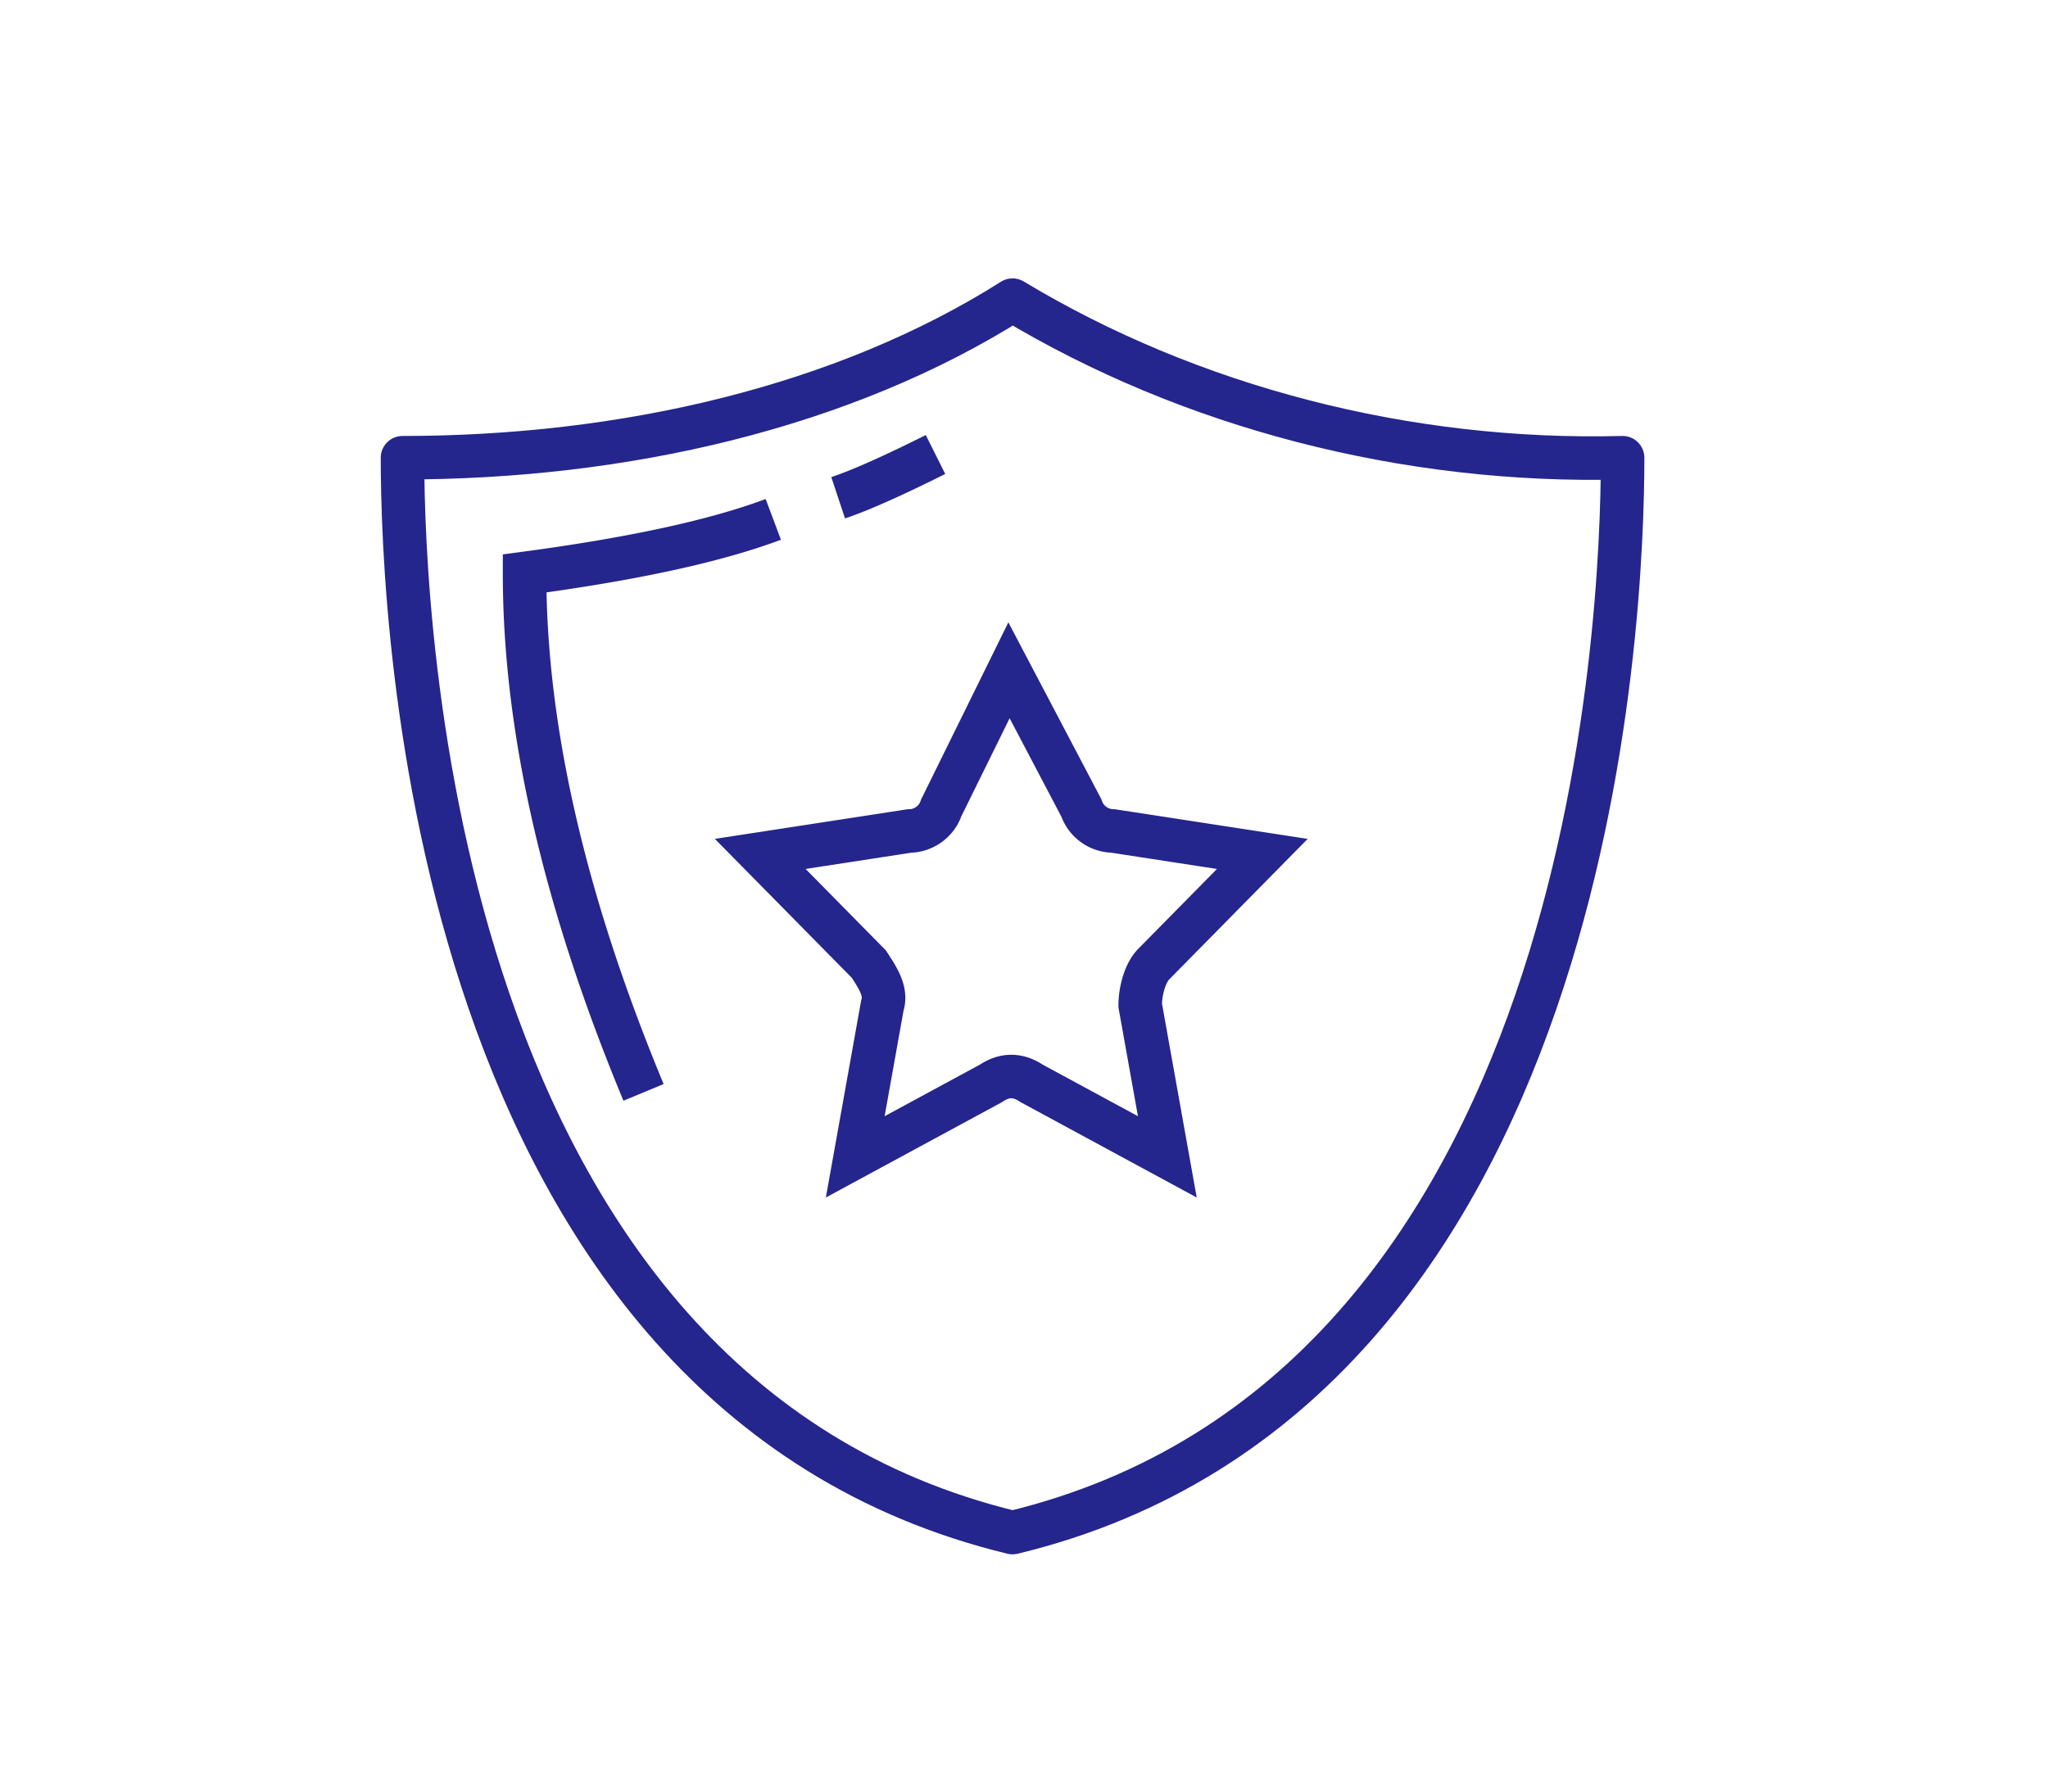
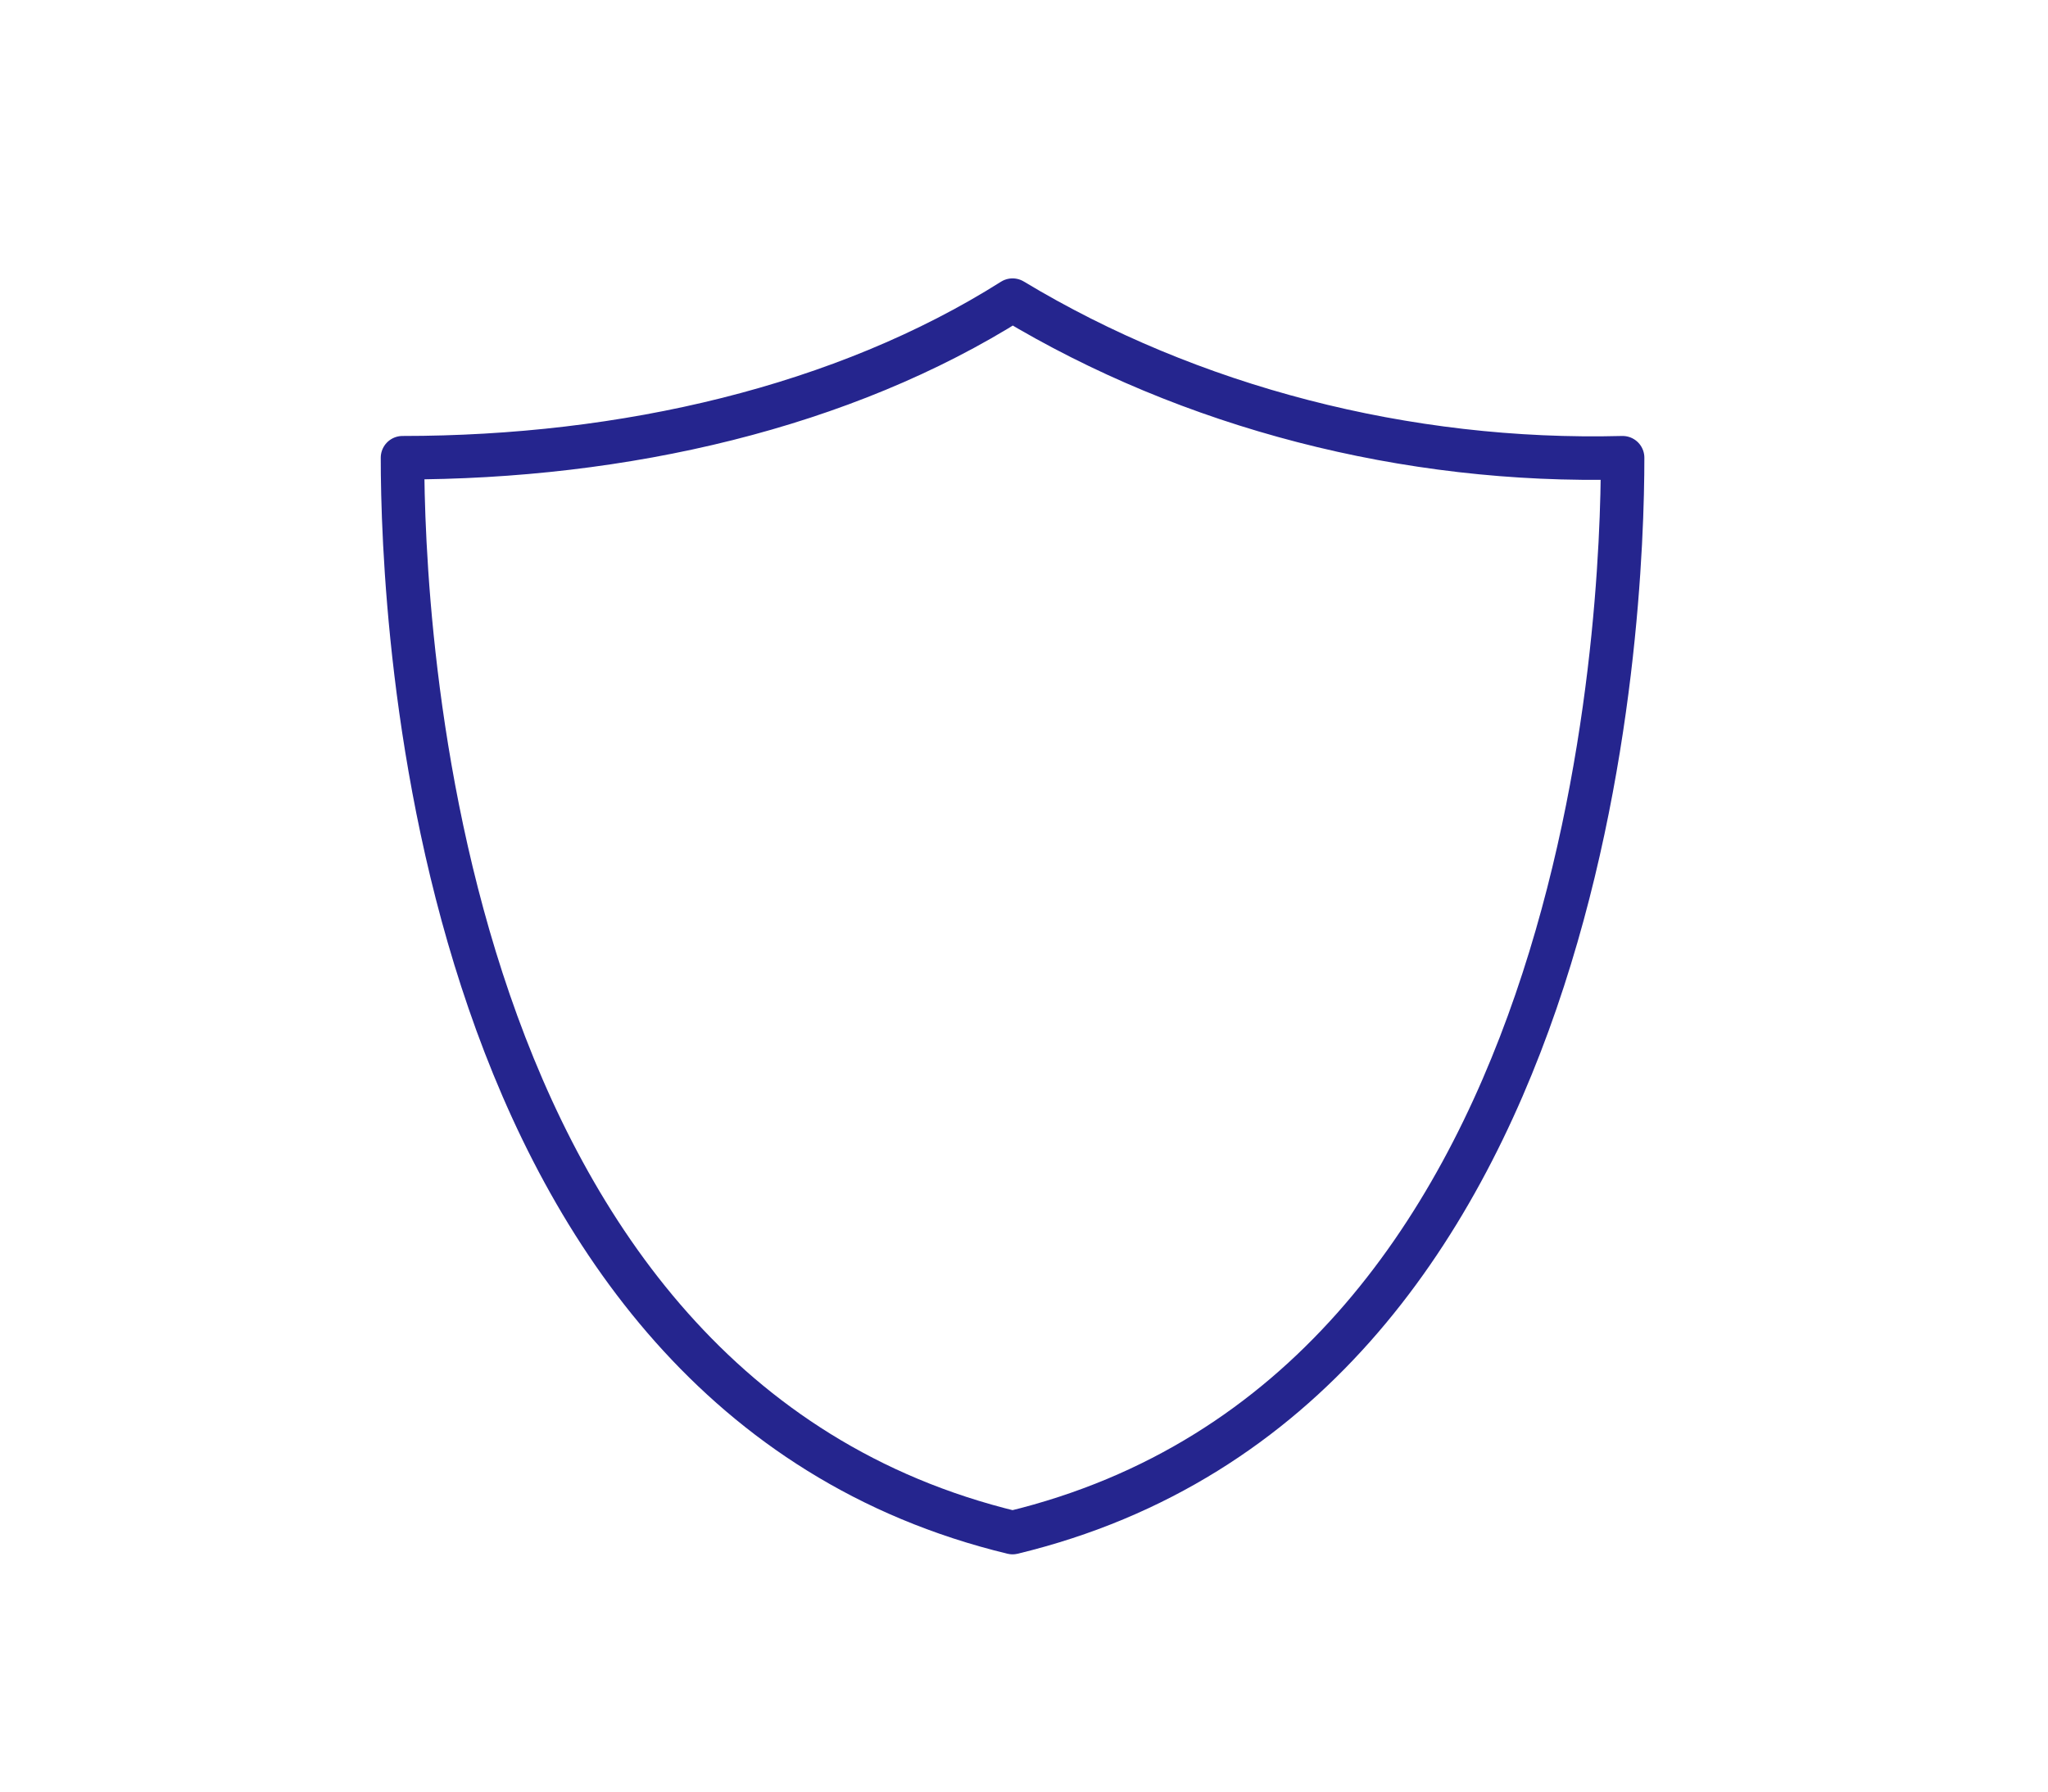
<svg xmlns="http://www.w3.org/2000/svg" width="80" height="70" viewBox="0 0 80 70">
  <g stroke-width="0" fill="none" fill-rule="evenodd">
-     <path fill="none" d="M0 0h80v70H0z" />
    <g stroke="#25258E" stroke-width="1.7">
      <path d="M39.553 59.88c-22.747-5.497-23.83-35.84-23.83-41.996 8.665 0 17.223-1.98 23.83-6.157 6.932 4.178 15.381 6.377 23.83 6.157 0 6.156-1.083 36.5-23.83 41.996z" stroke-linecap="round" stroke-linejoin="round" />
-       <path d="M30.207 20.293c-2.253.845-5.491 1.549-9.716 2.112 0 6.06 1.55 12.818 4.647 20.276M32.741 19.448c.845-.281 2.112-.845 3.802-1.69M42.242 31.57a1.33 1.33 0 0 0 1.237.897l5.83.897-4.24 4.304c-.353.358-.53 1.076-.53 1.614l1.06 5.918-5.3-2.87c-.53-.358-1.061-.358-1.591 0l-5.3 2.87 1.06-5.918c.176-.538-.177-1.076-.53-1.614l-4.241-4.304 5.83-.897c.53 0 1.06-.359 1.237-.897l2.65-5.38 2.828 5.38z" />
    </g>
  </g>
</svg>